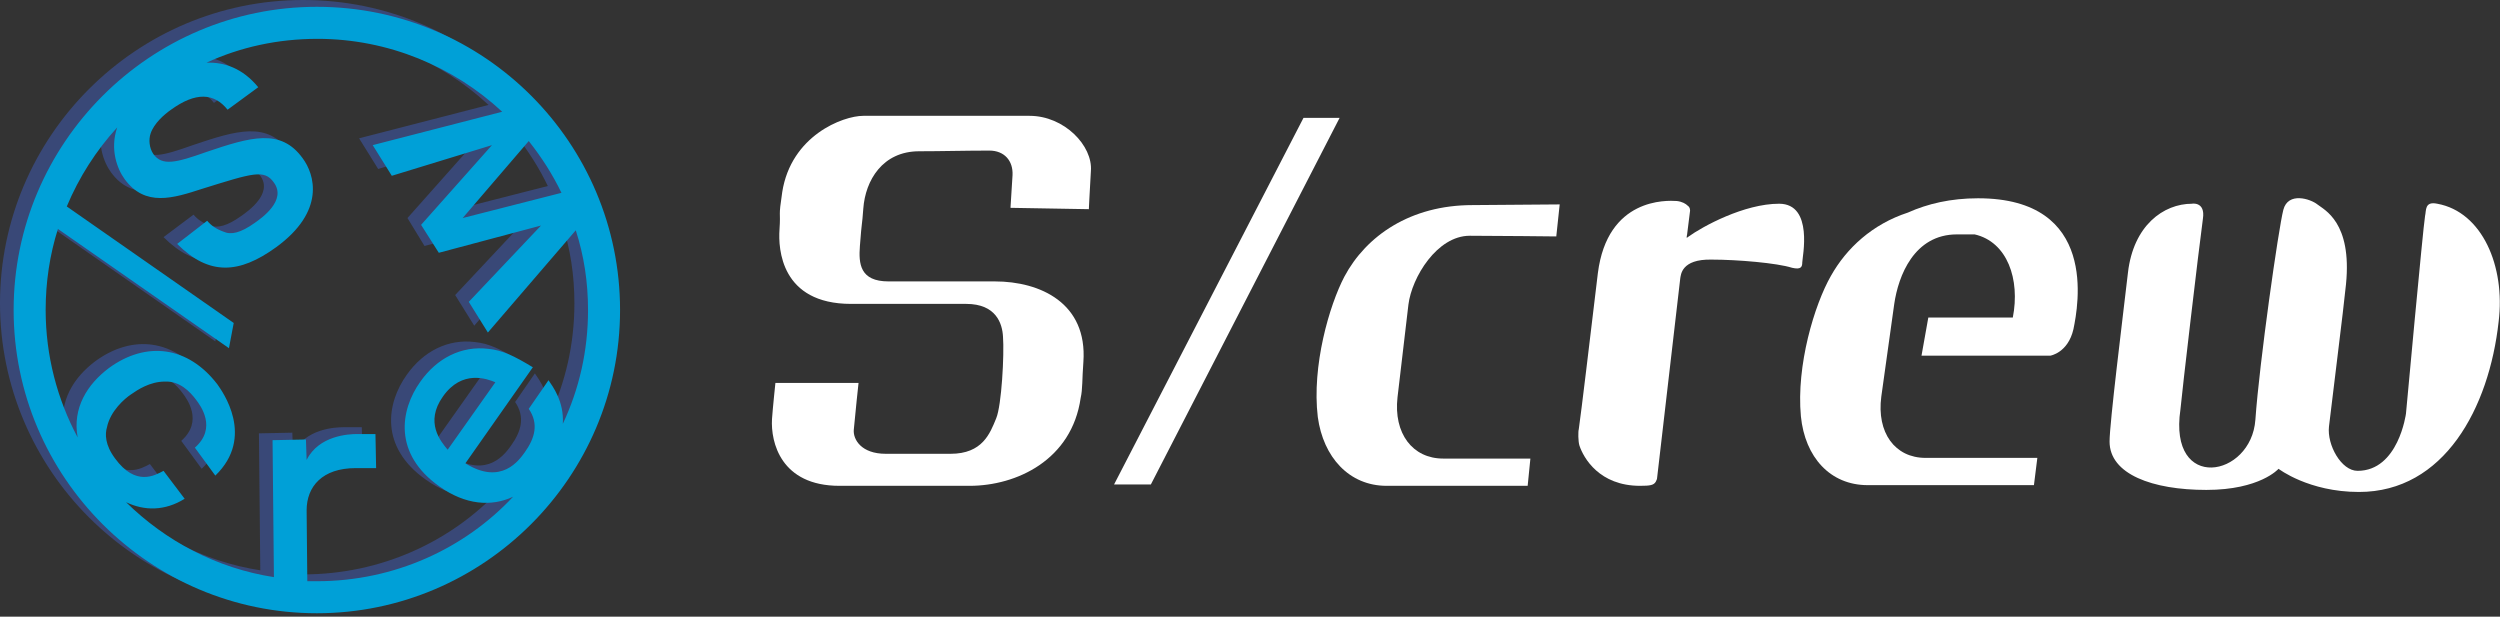
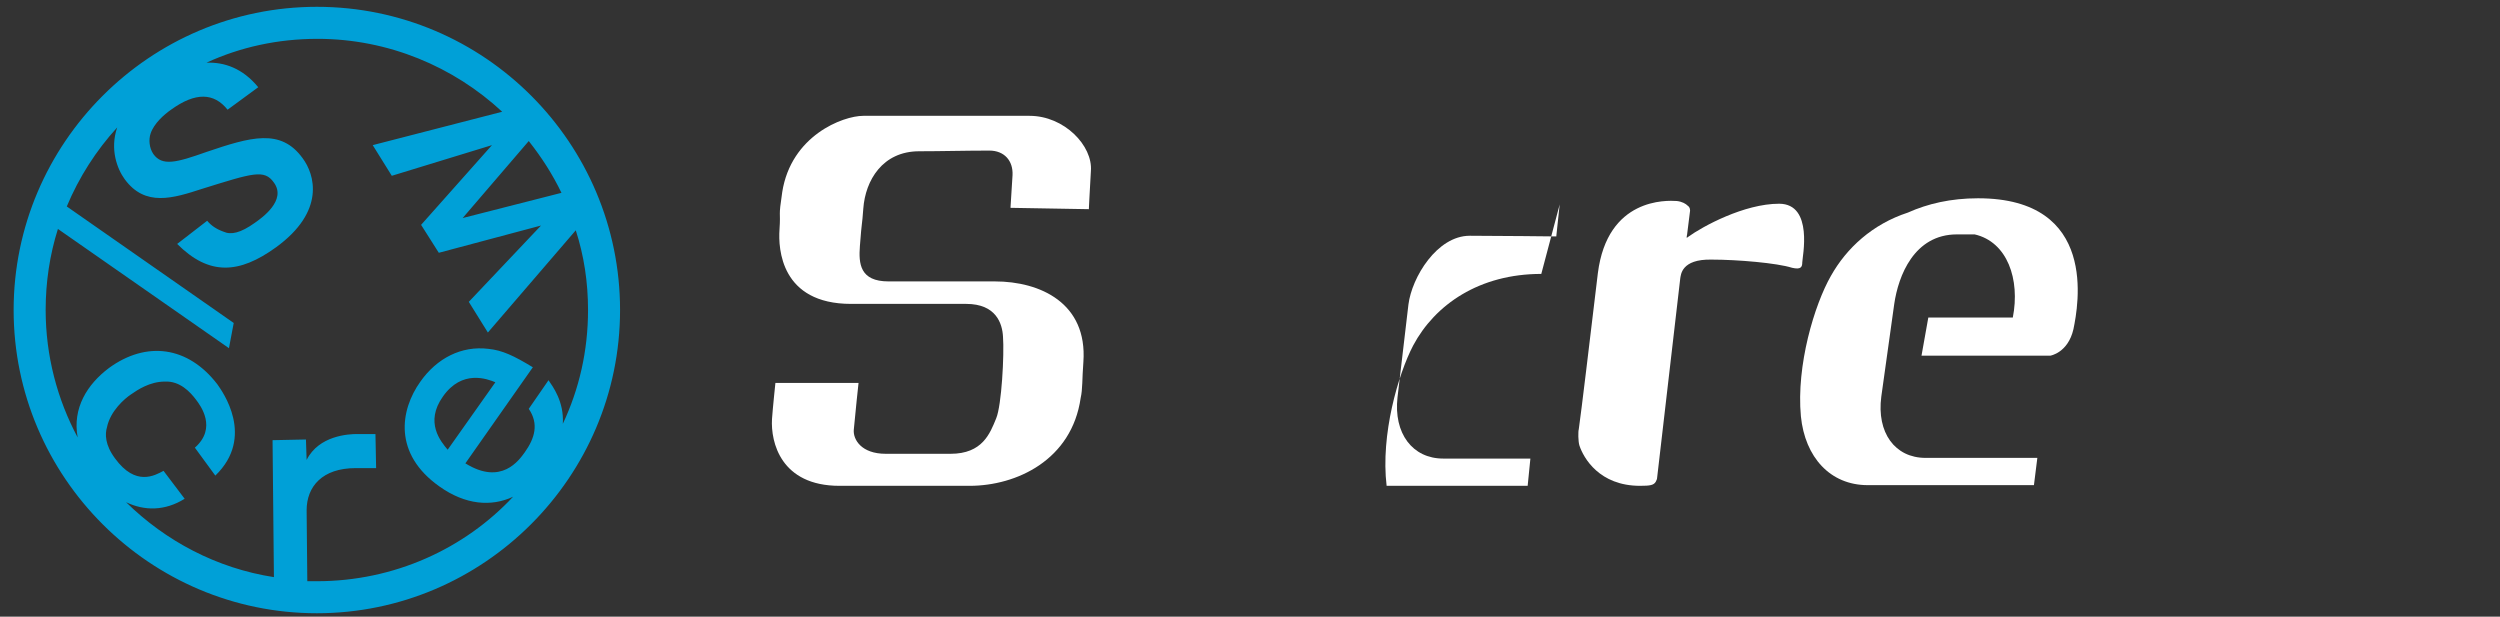
<svg xmlns="http://www.w3.org/2000/svg" version="1.1" id="レイヤー_1" x="0px" y="0px" viewBox="0 0 366.9 90.5" style="enable-background:new 0 0 366.9 90.5;" xml:space="preserve">
  <rect x="0" y="0" width="366.9" height="90.5" fill="#333333" stroke="none" />
  <style type="text/css">
	.st0{fill:#FFFFFF;}
	.st1{fill:#394877;}
	.st2{fill:#00A0D7;}
</style>
  <g id="a">
-     <path class="st0" d="M321.7,29.9c-4.2,0-8.6,3.2-9.4,10.1s-2.7,22.1-2.7,24.8c0,4.8,6.3,7.1,14.2,7.1s10.6-3.1,10.6-3.1   s4.4,3.4,11.8,3.4c12.5,0,19.1-12.3,20.5-25c1-8.1-2.4-16.1-9-17.3c-1.9-0.4-1.6,1-1.8,1.8c-0.3,1.8-2.8,29-2.8,29   s-1.1,8.4-7.1,8.4c-2.4,0-4.5-3.8-4.2-6.5c0.3-2.7,2.2-17.7,2.5-20.9c0.9-9.1-3.2-10.9-4.2-11.7s-4.3-1.9-5,0.8s-3.5,22.3-4.1,30.8   s-12.8,10.7-11-1.5c0.2-2.3,2.7-23.6,3.3-28C323.7,29.5,321.6,29.9,321.7,29.9L321.7,29.9z" />
-   </g>
+     </g>
  <g id="b">
-     <path class="st1" d="M44.5,0C20,0,0,20,0,44.5S20,89,44.5,89S89,69,89,44.5S69.1,0,44.5,0z M75.6,19.7c1.9,2.4,3.5,4.9,4.8,7.6   L65.9,31L75.6,19.7L75.6,19.7z M44.5,84.3c-0.5,0-0.9,0-1.4,0L43,73.9c0-3.5,2.3-6.2,7.2-6.2h3l-0.1-5h-2.7c-1.2,0-5.6,0.2-7.4,3.8   l-0.1-3L38,63.6l0.2,20.1c-8.4-1.3-15.9-5.3-21.7-11c2.7,1.3,5.7,1.3,8.6-0.5L22,68.1c-1.3,0.7-4.1,2.3-7.1-1.8   c-1.5-2-1.5-3.6-1.2-4.6c0.5-2.4,2.6-4.2,3.5-4.8c1-0.7,2.8-1.9,5-1.9c2.2-0.1,3.7,1.5,4.6,2.7c0.6,0.8,3.1,4.1-0.2,7l3,4.1   c5.9-5.7,1-12.4,0.3-13.4C25.6,49.8,19.5,49,14,53c-3.2,2.4-5.4,5.9-4.6,10.2c-3-5.6-4.7-12-4.7-18.7c0-4.1,0.6-8.1,1.8-11.9   l25.1,17.5l0.7-3.7L7.8,29.3c1.8-4.3,4.3-8.2,7.4-11.6c-1.1,3.2,0,6.1,1.1,7.6c3,4.1,7.1,2.8,11.4,1.4c7.4-2.3,9.1-2.9,10.5-0.9   c1.9,2.6-1.8,5.2-2.8,5.9c-2.1,1.5-3.5,1.8-4.6,1.4s-1.8-0.9-2.4-1.6L24,34.8c4.7,4.7,9.1,4.4,14.5,0.5c7.3-5.3,5.7-10.7,3.9-13.1   c-3.2-4.4-7.6-3.1-14.1-0.9c-4.5,1.6-6.5,2.1-7.8,0.3c-0.6-0.9-0.7-2.1-0.4-3c0.5-1.5,2-2.8,3-3.5c3.6-2.6,6.3-2.5,8.3,0l4.5-3.3   c-2.3-2.8-5-3.7-7.6-3.6c5-2.3,10.5-3.5,16.3-3.5c10.4,0,20,4.1,27.1,10.7l-19,4.9l2.8,4.5l14.7-4.5L59.8,32l2.5,4.1l15-4   L66.8,43.3l2.8,4.5l12.9-15c1.2,3.7,1.8,7.6,1.8,11.7c0,6-1.3,11.6-3.7,16.7c0.2-3.3-1.5-5.5-2.1-6.4L75.6,59   c1.5,2.2,0.9,4.3-0.6,6.4c-0.8,1.1-3.4,4.9-8.7,1.6l9.9-14.1c-2.8-1.7-4.5-2.5-6.5-2.7c-4-0.5-7.6,1.4-10,4.8   c-3,4.2-4,10.6,2.8,15.4c3.8,2.7,7.6,3,10.8,1.5C66.2,79.5,55.9,84.3,44.5,84.3L44.5,84.3z M63.7,65c-1-1.2-3.4-4-0.7-7.8   c2.8-4,6.5-2.6,7.7-2.1L63.7,65L63.7,65z" />
    <path class="st2" d="M46.5,1C22,1,2,21,2,45.5S22,90,46.5,90S91,70,91,45.5S71.1,1,46.5,1z M77.6,20.7c1.9,2.4,3.5,4.9,4.8,7.6   L67.9,32L77.6,20.7L77.6,20.7z M46.5,85.3c-0.5,0-0.9,0-1.4,0L45,74.9c0-3.5,2.3-6.2,7.2-6.2h3l-0.1-5h-2.7c-1.2,0-5.6,0.2-7.4,3.8   l-0.1-3L40,64.6l0.2,20.1c-8.4-1.3-15.9-5.3-21.7-11c2.7,1.3,5.7,1.3,8.6-0.5L24,69.1c-1.3,0.7-4.1,2.3-7.1-1.8   c-1.5-2-1.5-3.6-1.2-4.6c0.5-2.4,2.6-4.2,3.5-4.8c1-0.7,2.8-1.9,5-1.9c2.2-0.1,3.7,1.5,4.6,2.7c0.6,0.8,3.1,4.1-0.2,7l3,4.1   c5.9-5.7,1-12.4,0.3-13.4C27.6,50.8,21.5,50,16,54c-3.2,2.4-5.4,5.9-4.6,10.2c-3-5.6-4.7-12-4.7-18.7c0-4.1,0.6-8.1,1.8-11.9   l25.1,17.5l0.7-3.7L9.8,30.3c1.8-4.3,4.3-8.2,7.4-11.6c-1.1,3.2,0,6.1,1.1,7.6c3,4.1,7.1,2.8,11.4,1.4c7.4-2.3,9.1-2.9,10.5-0.9   c1.9,2.6-1.8,5.2-2.8,5.9c-2.1,1.5-3.5,1.8-4.6,1.3c-1.1-0.4-1.8-0.9-2.4-1.6L26,35.8c4.7,4.7,9.1,4.4,14.5,0.5   c7.3-5.3,5.7-10.7,3.9-13.1c-3.2-4.4-7.6-3.1-14.1-0.9c-4.5,1.6-6.5,2.1-7.8,0.3c-0.6-0.9-0.7-2.1-0.4-3c0.5-1.5,2-2.8,3-3.5   c3.6-2.6,6.3-2.5,8.3,0l4.5-3.3c-2.3-2.8-5-3.7-7.6-3.6c5-2.3,10.5-3.5,16.3-3.5c10.4,0,20,4.1,27.1,10.7l-19,4.9l2.8,4.5l14.7-4.5   L61.8,33l2.6,4.1l15-4L68.8,44.3l2.8,4.5l12.9-15c1.2,3.7,1.8,7.6,1.8,11.7c0,6-1.3,11.6-3.7,16.7c0.2-3.3-1.5-5.5-2.1-6.4L77.6,60   c1.5,2.2,0.9,4.3-0.6,6.4c-0.8,1.1-3.4,4.9-8.7,1.6l9.9-14.1c-2.8-1.7-4.5-2.5-6.5-2.7c-4-0.5-7.6,1.4-10,4.8   c-3,4.2-4,10.6,2.8,15.4c3.8,2.7,7.6,3,10.8,1.5C68.2,80.5,57.9,85.3,46.5,85.3L46.5,85.3z M65.7,66c-1-1.2-3.4-4-0.7-7.8   c2.8-4,6.5-2.6,7.7-2.1L65.7,66L65.7,66z" />
    <path class="st0" d="M148.3,30.5l0.3-4.8c0.1-2.1-1.2-3.6-3.4-3.6c-3.5,0-7.1,0.1-10.3,0.1c-5.4,0-7.9,4.3-8.2,8.4   c-0.2,2.8-0.2,1.5-0.5,5.5c-0.2,2.6,0,5.2,4.2,5.2c2.8,0,12.6,0,15.6,0c6.7,0,13.6,3.2,13,11.8c-0.2,2.6-0.1,4-0.4,5.3   c-1.3,9.1-9.4,12.9-16.3,12.9h-19.1c-8.6,0-10.1-6.4-9.9-9.8c0.1-1.5,0.5-5.3,0.5-5.3H126c0,0-0.5,4.6-0.7,6.9   c-0.1,1.4,1.1,3.5,4.7,3.5c5.9,0,4.8,0,9.5,0s5.8-3,6.7-5.2c0.8-1.9,1.2-9.4,1-12c-0.1-1.9-1-4.8-5.4-4.8c-3.5,0-13.2,0-16.9,0   c-10.3,0-10.7-8.1-10.5-10.9c0.2-3-0.2-1.5,0.4-5.5c1.3-8.3,8.9-11.2,11.9-11.2h24.4c5.1,0,9.3,4.4,9,8.1c-0.2,3.4-0.3,5.6-0.3,5.6   L148.3,30.5L148.3,30.5z" />
-     <path class="st0" d="M228.9,30l-0.5,4.7c0,0-8.9-0.1-12.7-0.1c-4.8,0-8.5,6.1-9,10.1l-1.6,13.6c-0.6,5.3,2.2,9,6.7,9h12.8l-0.4,4   h-20.7c-5.5,0-9.3-4.2-10.1-10.1c-0.9-7.5,1.7-16.4,3.9-20.6c3.2-6,9.7-10.5,18.8-10.5L228.9,30L228.9,30z" />
-     <polygon class="st0" points="196.6,17.3 168.9,71.1 163.5,71.1 191.3,17.3  " />
+     <path class="st0" d="M228.9,30l-0.5,4.7c0,0-8.9-0.1-12.7-0.1c-4.8,0-8.5,6.1-9,10.1l-1.6,13.6c-0.6,5.3,2.2,9,6.7,9h12.8l-0.4,4   h-20.7c-0.9-7.5,1.7-16.4,3.9-20.6c3.2-6,9.7-10.5,18.8-10.5L228.9,30L228.9,30z" />
    <path class="st0" d="M247.6,34.4l0.4-3.2c0.1-0.4,0-0.8-0.3-1c-0.3-0.3-0.8-0.6-1.6-0.7c-1.5-0.1-10.2-0.5-11.6,10.6   c-1.2,10-2.4,20.1-2.8,22.9c-0.1,0.3-0.1,1.8,0.1,2.4c0.6,1.8,2.9,5.9,8.9,5.9c1.5,0,2-0.1,2.3-0.6c0.1-0.2,0.2-0.4,0.2-0.6   l3.4-29.3c0.1-0.4,0.1-2.8,4.6-2.7c3.8,0,9.6,0.5,11.8,1.2c1.3,0.3,1.5-0.1,1.5-0.8s1.7-8.6-3.4-8.6s-11.2,3.3-13.4,4.9   C247.5,35,247.5,34.9,247.6,34.4z" />
    <path class="st0" d="M290.3,29.1c-4,0-7.4,0.8-10.3,2.1c-5.2,1.7-9,5.2-11.3,9.3c-2.4,4.2-5.1,13.1-4.4,20.6   c0.6,6,4.3,10.1,9.8,10.1h24.4l0.5-4h-16.4c-4.5,0-7.2-3.7-6.5-9l1.9-13.6c0.6-4.1,2.9-10.2,9.2-10.2c1,0,1.9,0,2.6,0   c4.8,1.1,6.7,6.6,5.6,12.2H283l-1,5.6h18.9c0,0,2.6-0.4,3.4-3.9C305,44.9,308,29.1,290.3,29.1L290.3,29.1z" />
  </g>
</svg>